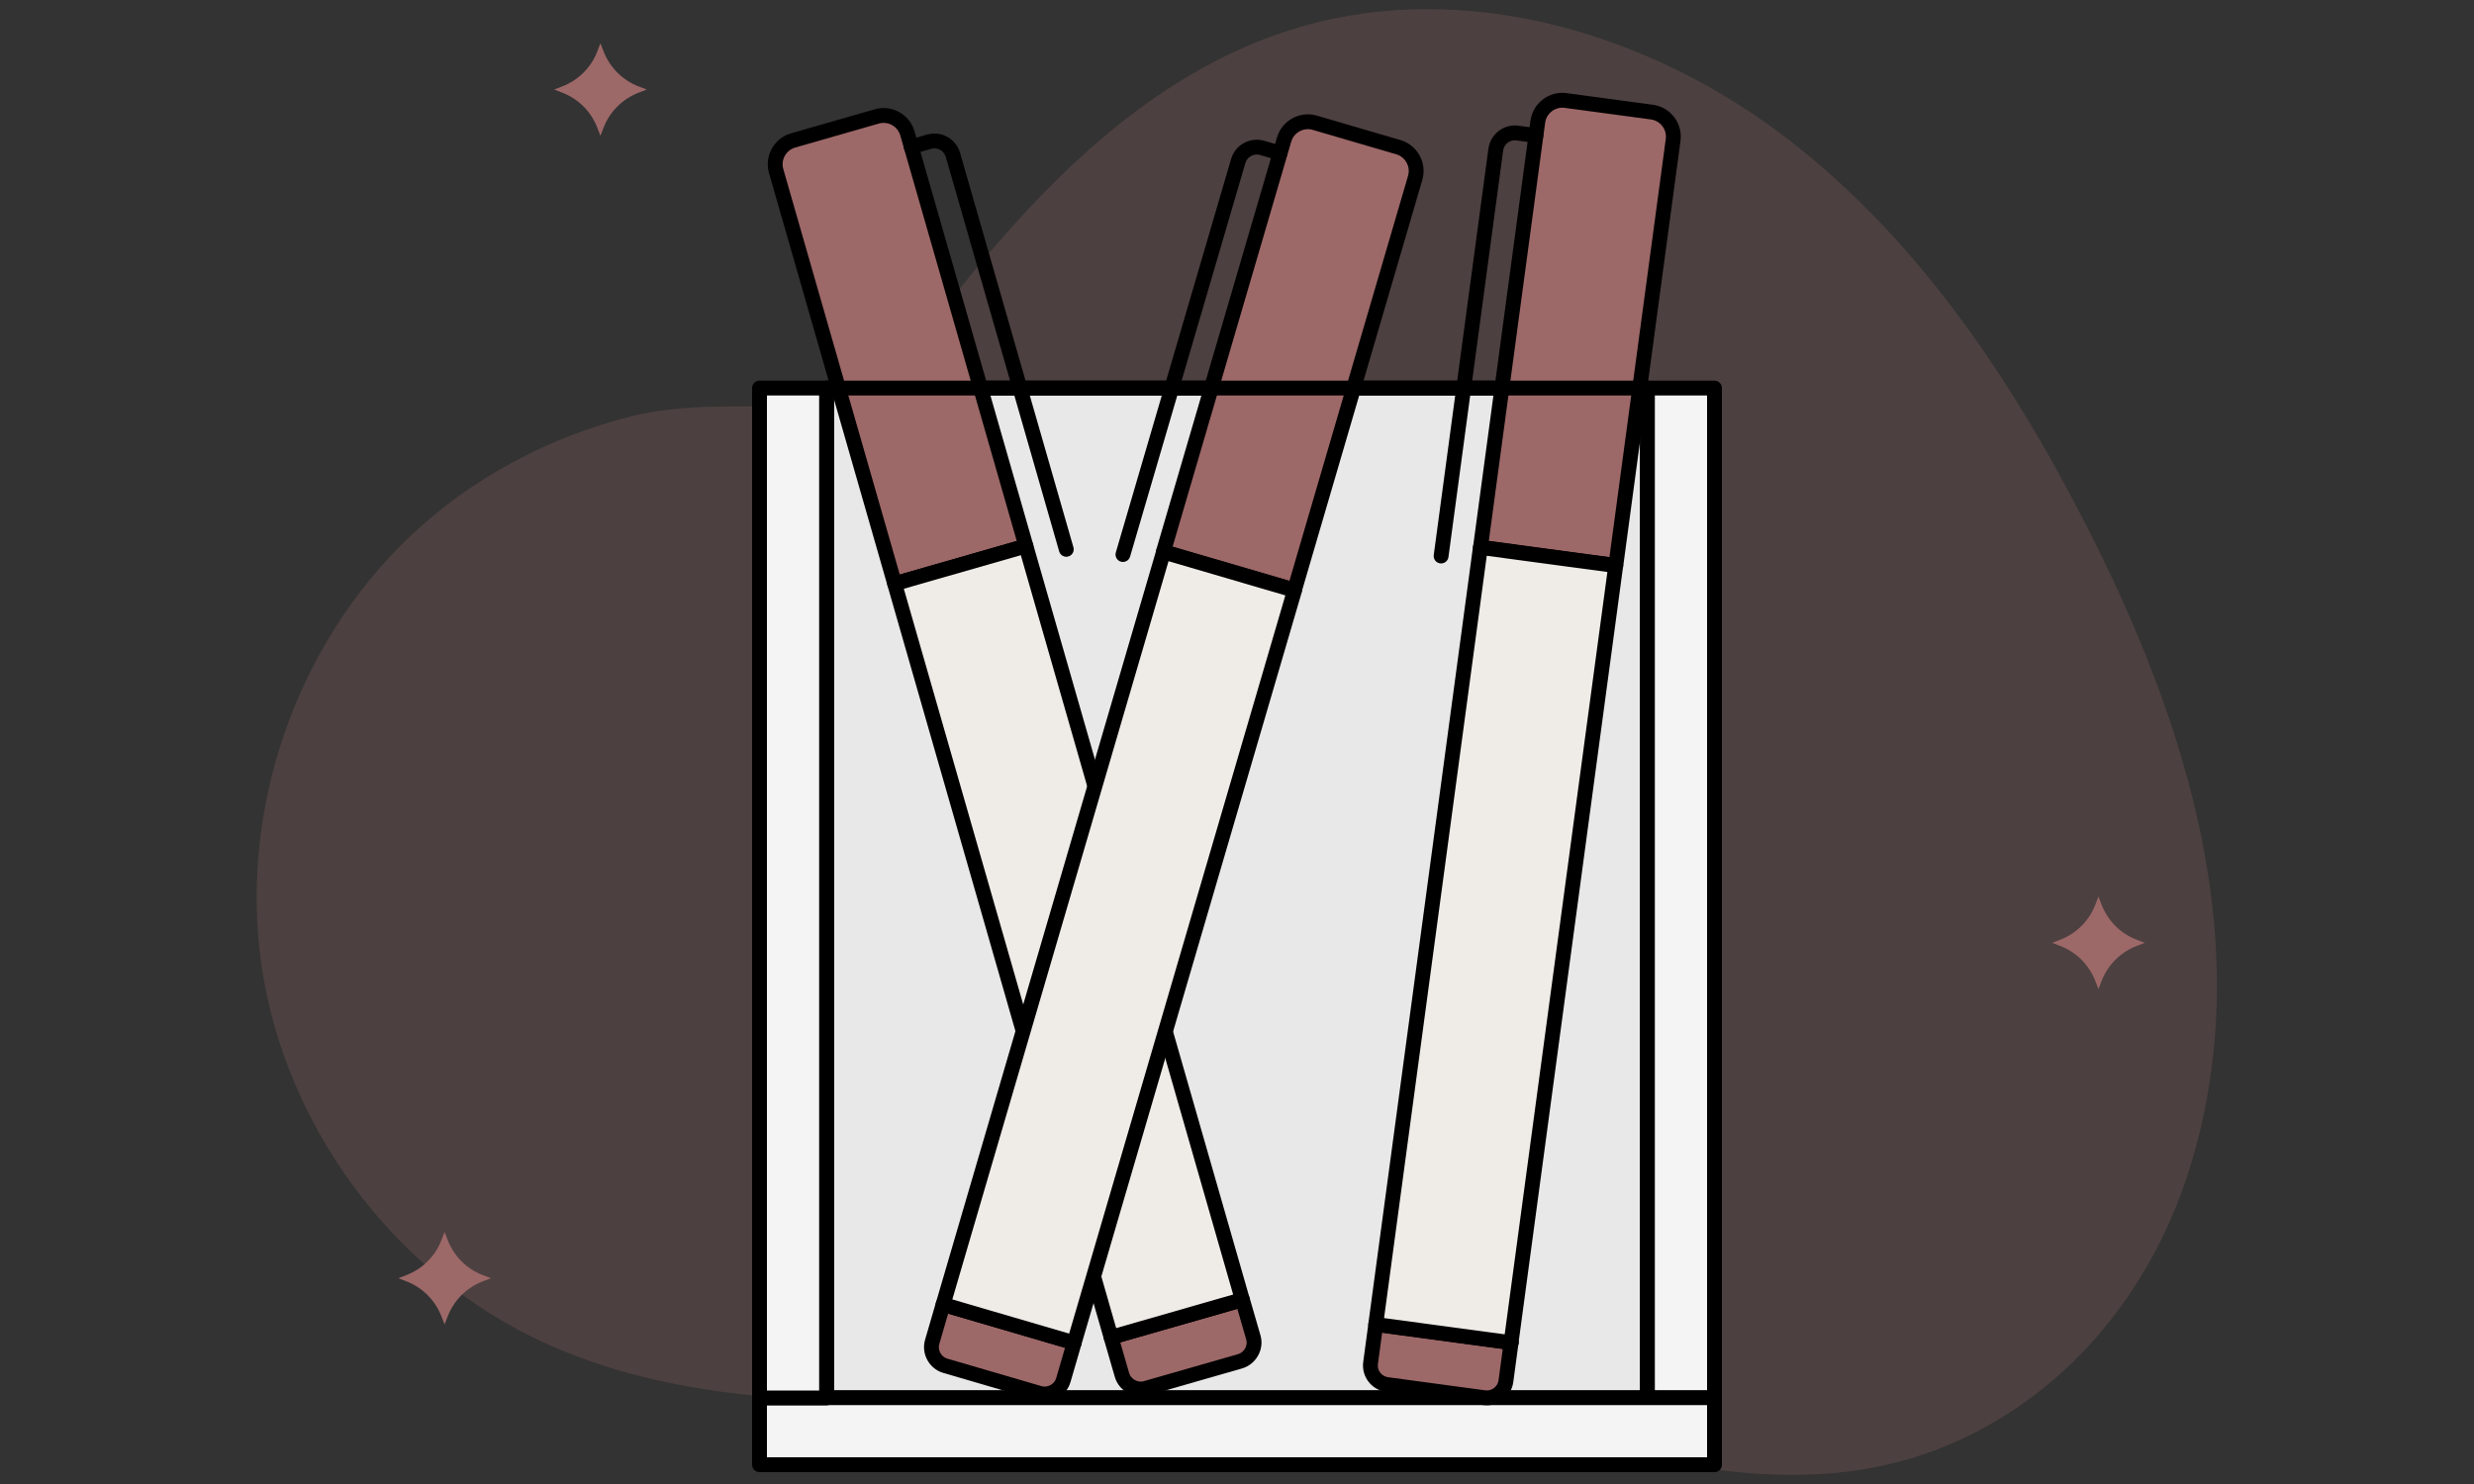
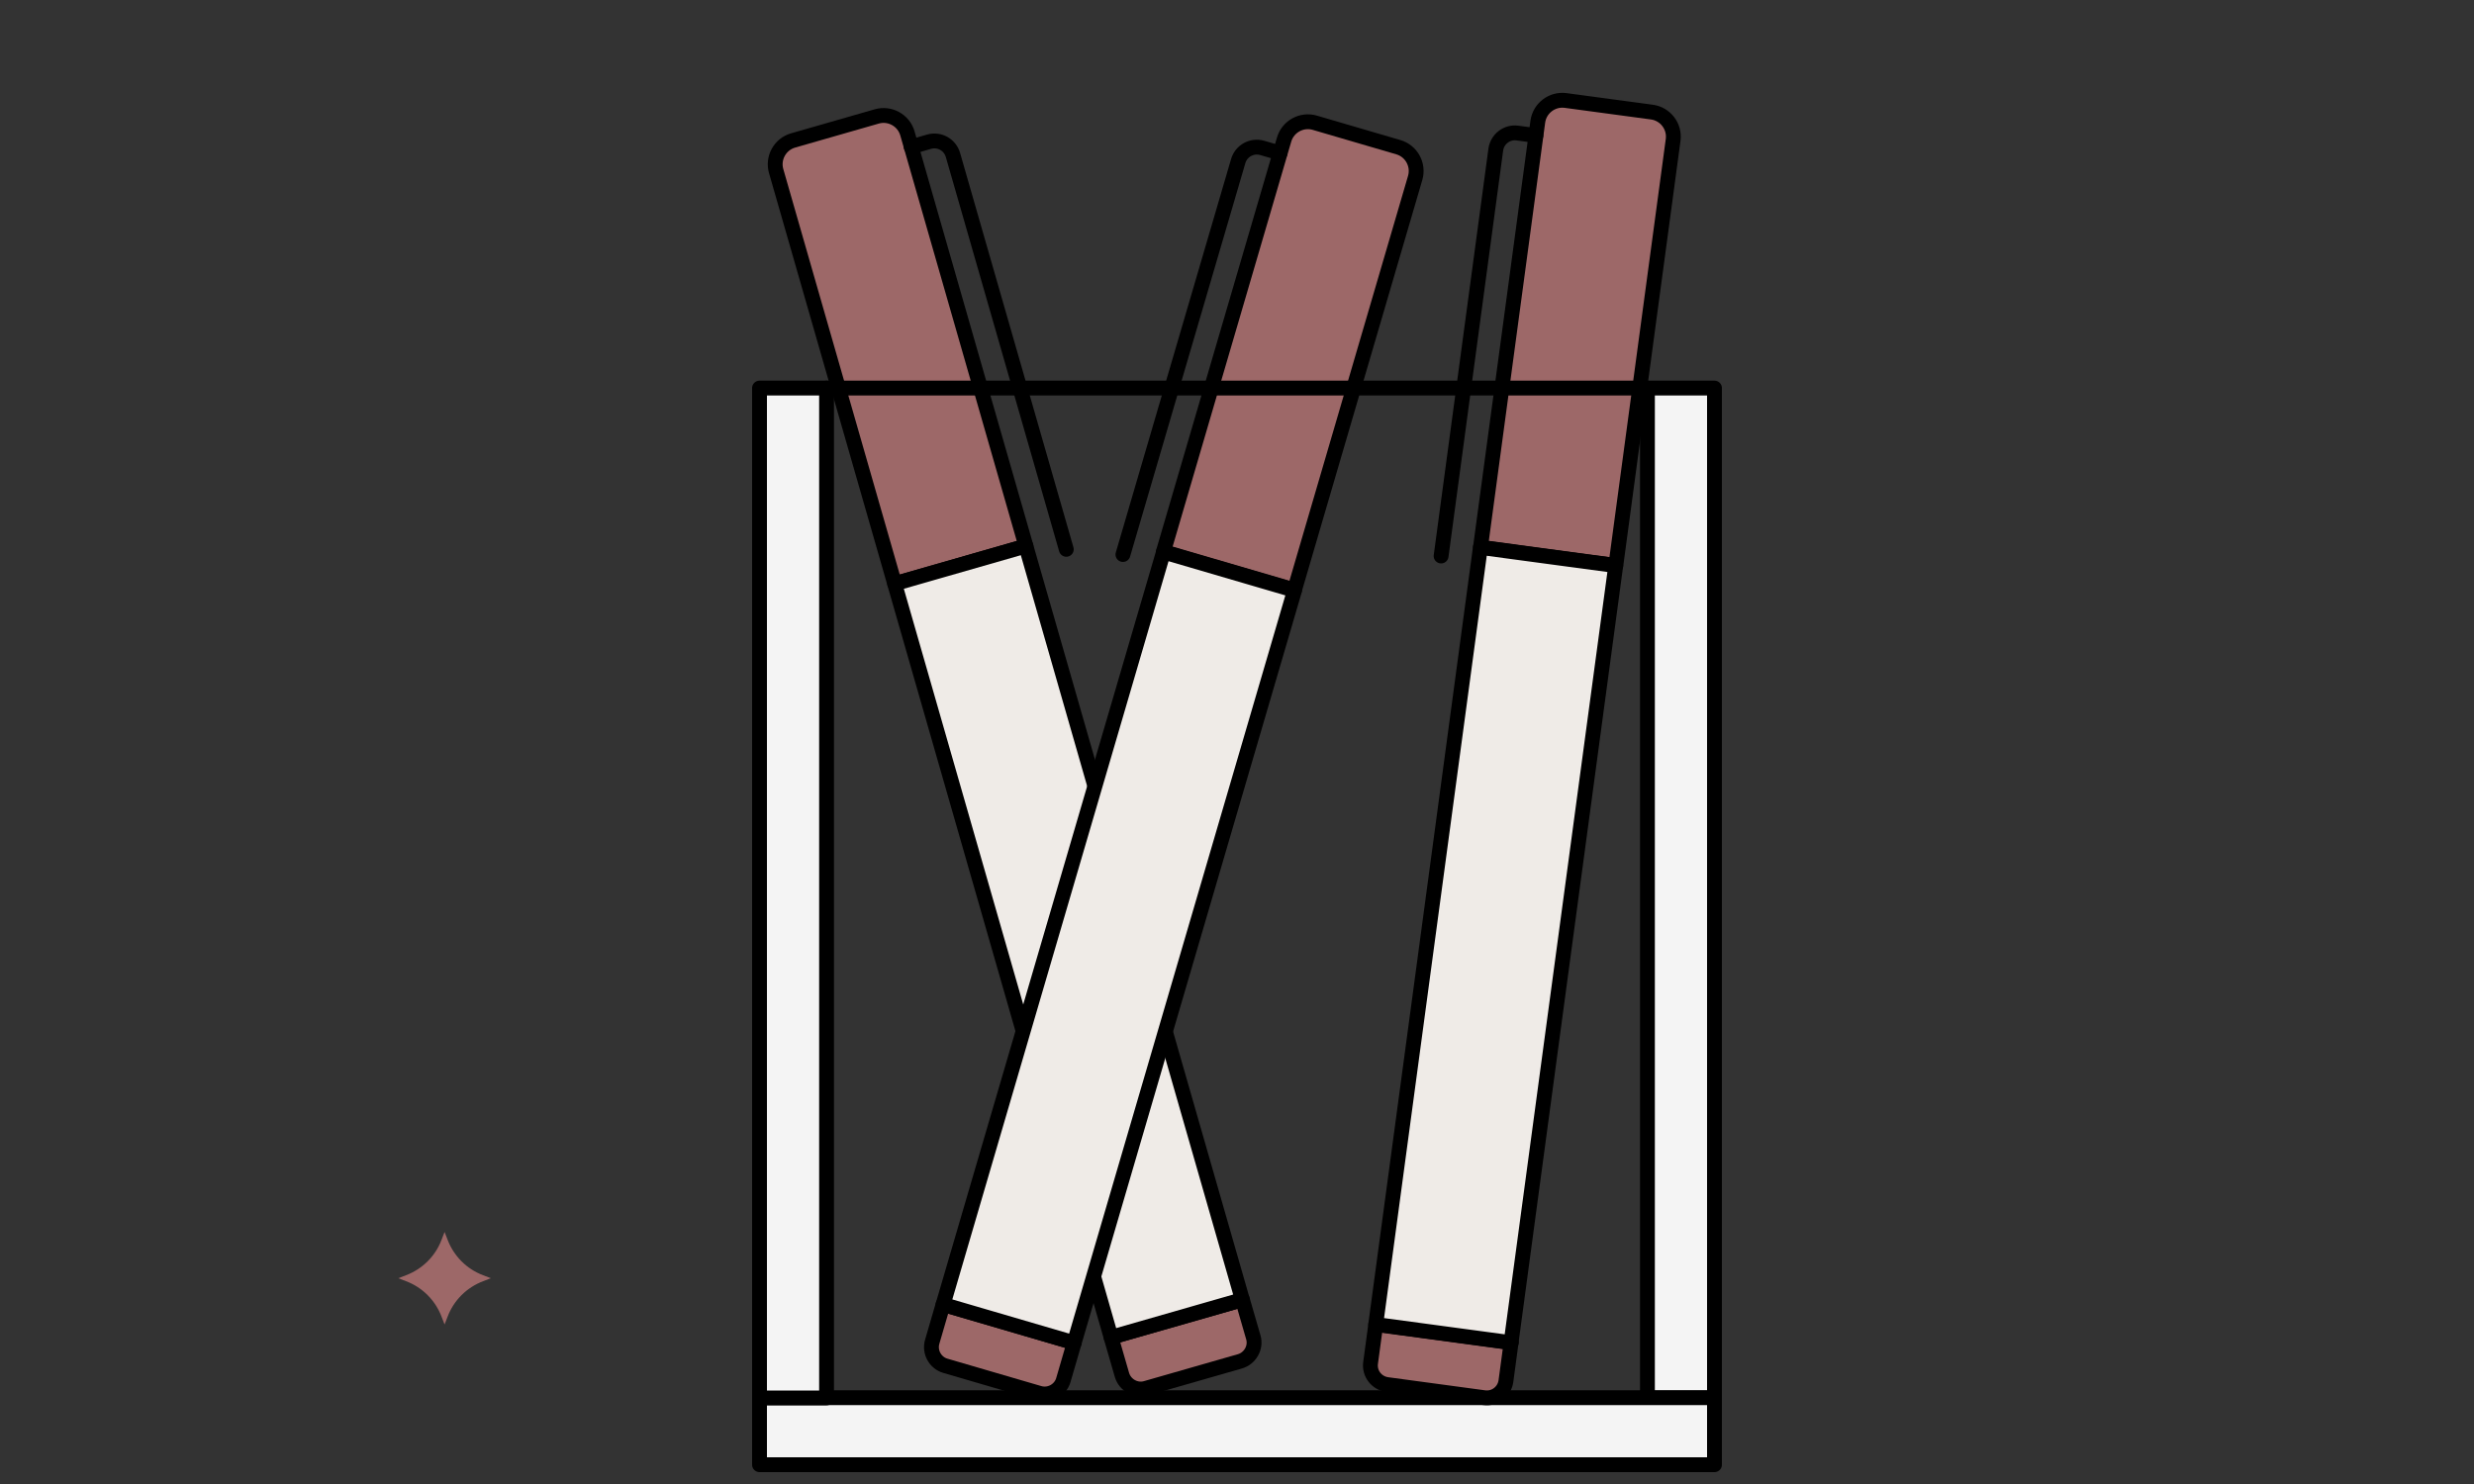
<svg xmlns="http://www.w3.org/2000/svg" id="Layer_1" data-name="Layer 1" viewBox="0 0 100 60">
  <rect x="0" y="0" width="100" height="60" fill="#333333" stroke="none" />
  <defs>
    <style>
      .cls-1, .cls-2, .cls-3, .cls-4, .cls-5 {
        stroke: #000;
        stroke-linecap: round;
        stroke-linejoin: round;
        stroke-width: .6px;
      }

      .cls-1, .cls-6, .cls-7 {
        fill: #9d6868;
      }

      .cls-2 {
        fill: #efebe7;
      }

      .cls-3 {
        fill: #f4f4f4;
      }

      .cls-4 {
        fill: #e8e8e8;
      }

      .cls-5 {
        fill: none;
      }

      .cls-7 {
        opacity: .25;
      }
    </style>
  </defs>
  <g>
-     <path class="cls-7" d="m16.6,21.66c-4.64,4.39-6.96,11.11-6.02,17.43.94,6.32,5.12,12.07,10.84,14.92,5.11,2.54,11.03,2.78,16.73,2.52,5.7-.26,11.43-.98,17.07-.16,8.86,1.29,17.74,6.31,26.28.56,3.38-2.28,5.77-5.75,6.99-9.64,2.82-8.98-.1-18.12-4.22-26.16-3.09-6.03-7-11.81-12.45-15.84-5.45-4.03-12.65-6.09-19.16-4.23-5.82,1.66-10.25,6.09-13.93,10.69-1.36,1.7-2.57,4.16-4.92,4.5-2.79.41-5.51-.12-8.32.59-3.3.83-6.41,2.48-8.89,4.82Z" />
-     <path class="cls-6" d="m24.27,1.75l.12.31c.25.66.77,1.19,1.44,1.44l.31.12-.31.12c-.66.25-1.19.77-1.44,1.44l-.12.31-.12-.31c-.25-.66-.77-1.19-1.44-1.44l-.31-.12.31-.12c.66-.25,1.19-.77,1.44-1.44l.12-.31Z" />
    <path class="cls-6" d="m17.97,49.81l.12.31c.25.66.77,1.19,1.44,1.44l.31.12-.31.12c-.66.25-1.19.77-1.44,1.44l-.12.31-.12-.31c-.25-.66-.77-1.19-1.44-1.44l-.31-.12.31-.12c.66-.25,1.19-.77,1.44-1.44l.12-.31Z" />
-     <path class="cls-6" d="m84.82,36.25l.12.31c.25.66.77,1.19,1.44,1.44l.31.12-.31.12c-.66.25-1.19.77-1.44,1.44l-.12.31-.12-.31c-.25-.66-.77-1.19-1.44-1.44l-.31-.12.31-.12c.66-.25,1.19-.77,1.44-1.44l.12-.31Z" />
  </g>
  <g>
    <g>
-       <rect class="cls-4" x="33.41" y="15.69" width="33.18" height="40.83" />
      <rect class="cls-3" x="66.59" y="15.69" width="2.71" height="40.83" />
      <rect class="cls-3" x="48.64" y="38.57" width="2.71" height="38.6" transform="translate(107.87 7.87) rotate(90)" />
      <rect class="cls-3" x="30.7" y="15.69" width="2.71" height="40.83" />
    </g>
    <g>
      <path class="cls-1" d="m62.04,4.21h3.52c.55,0,1,.45,1,1v17.36h-5.52V5.21c0-.55.45-1,1-1Z" transform="translate(2.36 -8.39) rotate(7.67)" />
      <path class="cls-5" d="m62.08,5.48l-.74-.1c-.43-.06-.82.24-.88.67l-2.21,16.43" />
      <path class="cls-1" d="m61.08,54.28l-.21,1.56c-.06.43-.45.73-.88.67l-3.92-.53c-.43-.06-.73-.45-.67-.88l.21-1.56,5.48.74Z" />
      <rect class="cls-2" x="44.61" y="35.44" width="31.7" height="5.52" transform="translate(14.53 93.03) rotate(-82.33)" />
    </g>
    <g>
      <path class="cls-1" d="m33.52,4.83h5.52v17.36c0,.55-.45,1-1,1h-3.52c-.55,0-1-.45-1-1V4.83h0Z" transform="translate(75.02 17.47) rotate(163.98)" />
      <path class="cls-5" d="m36.83,5.94l.72-.21c.42-.12.85.12.97.54l4.58,15.94" />
      <path class="cls-1" d="m44.91,54.07l.44,1.52c.12.41.56.66.97.54l3.8-1.09c.41-.12.66-.56.54-.97l-.44-1.52-5.31,1.52Z" />
      <rect class="cls-2" x="40.43" y="22.22" width="5.52" height="31.7" transform="translate(-8.83 13.4) rotate(-16.02)" />
    </g>
    <g>
      <path class="cls-1" d="m50.49,5.09h3.52c.55,0,1,.45,1,1v17.36h-5.52V6.09c0-.55.45-1,1-1Z" transform="translate(6.12 -14.11) rotate(16.32)" />
      <path class="cls-5" d="m51.74,6.19l-.72-.21c-.42-.12-.85.12-.97.53l-4.66,15.91" />
      <path class="cls-1" d="m43.42,54.29l-.44,1.51c-.12.41-.56.65-.97.53l-3.8-1.11c-.41-.12-.65-.56-.53-.97l.44-1.51,5.3,1.55Z" />
      <rect class="cls-2" x="29.37" y="35.54" width="31.7" height="5.52" transform="translate(-4.24 70.94) rotate(-73.68)" />
    </g>
    <line class="cls-3" x1="33.41" y1="15.69" x2="66.59" y2="15.69" />
  </g>
</svg>